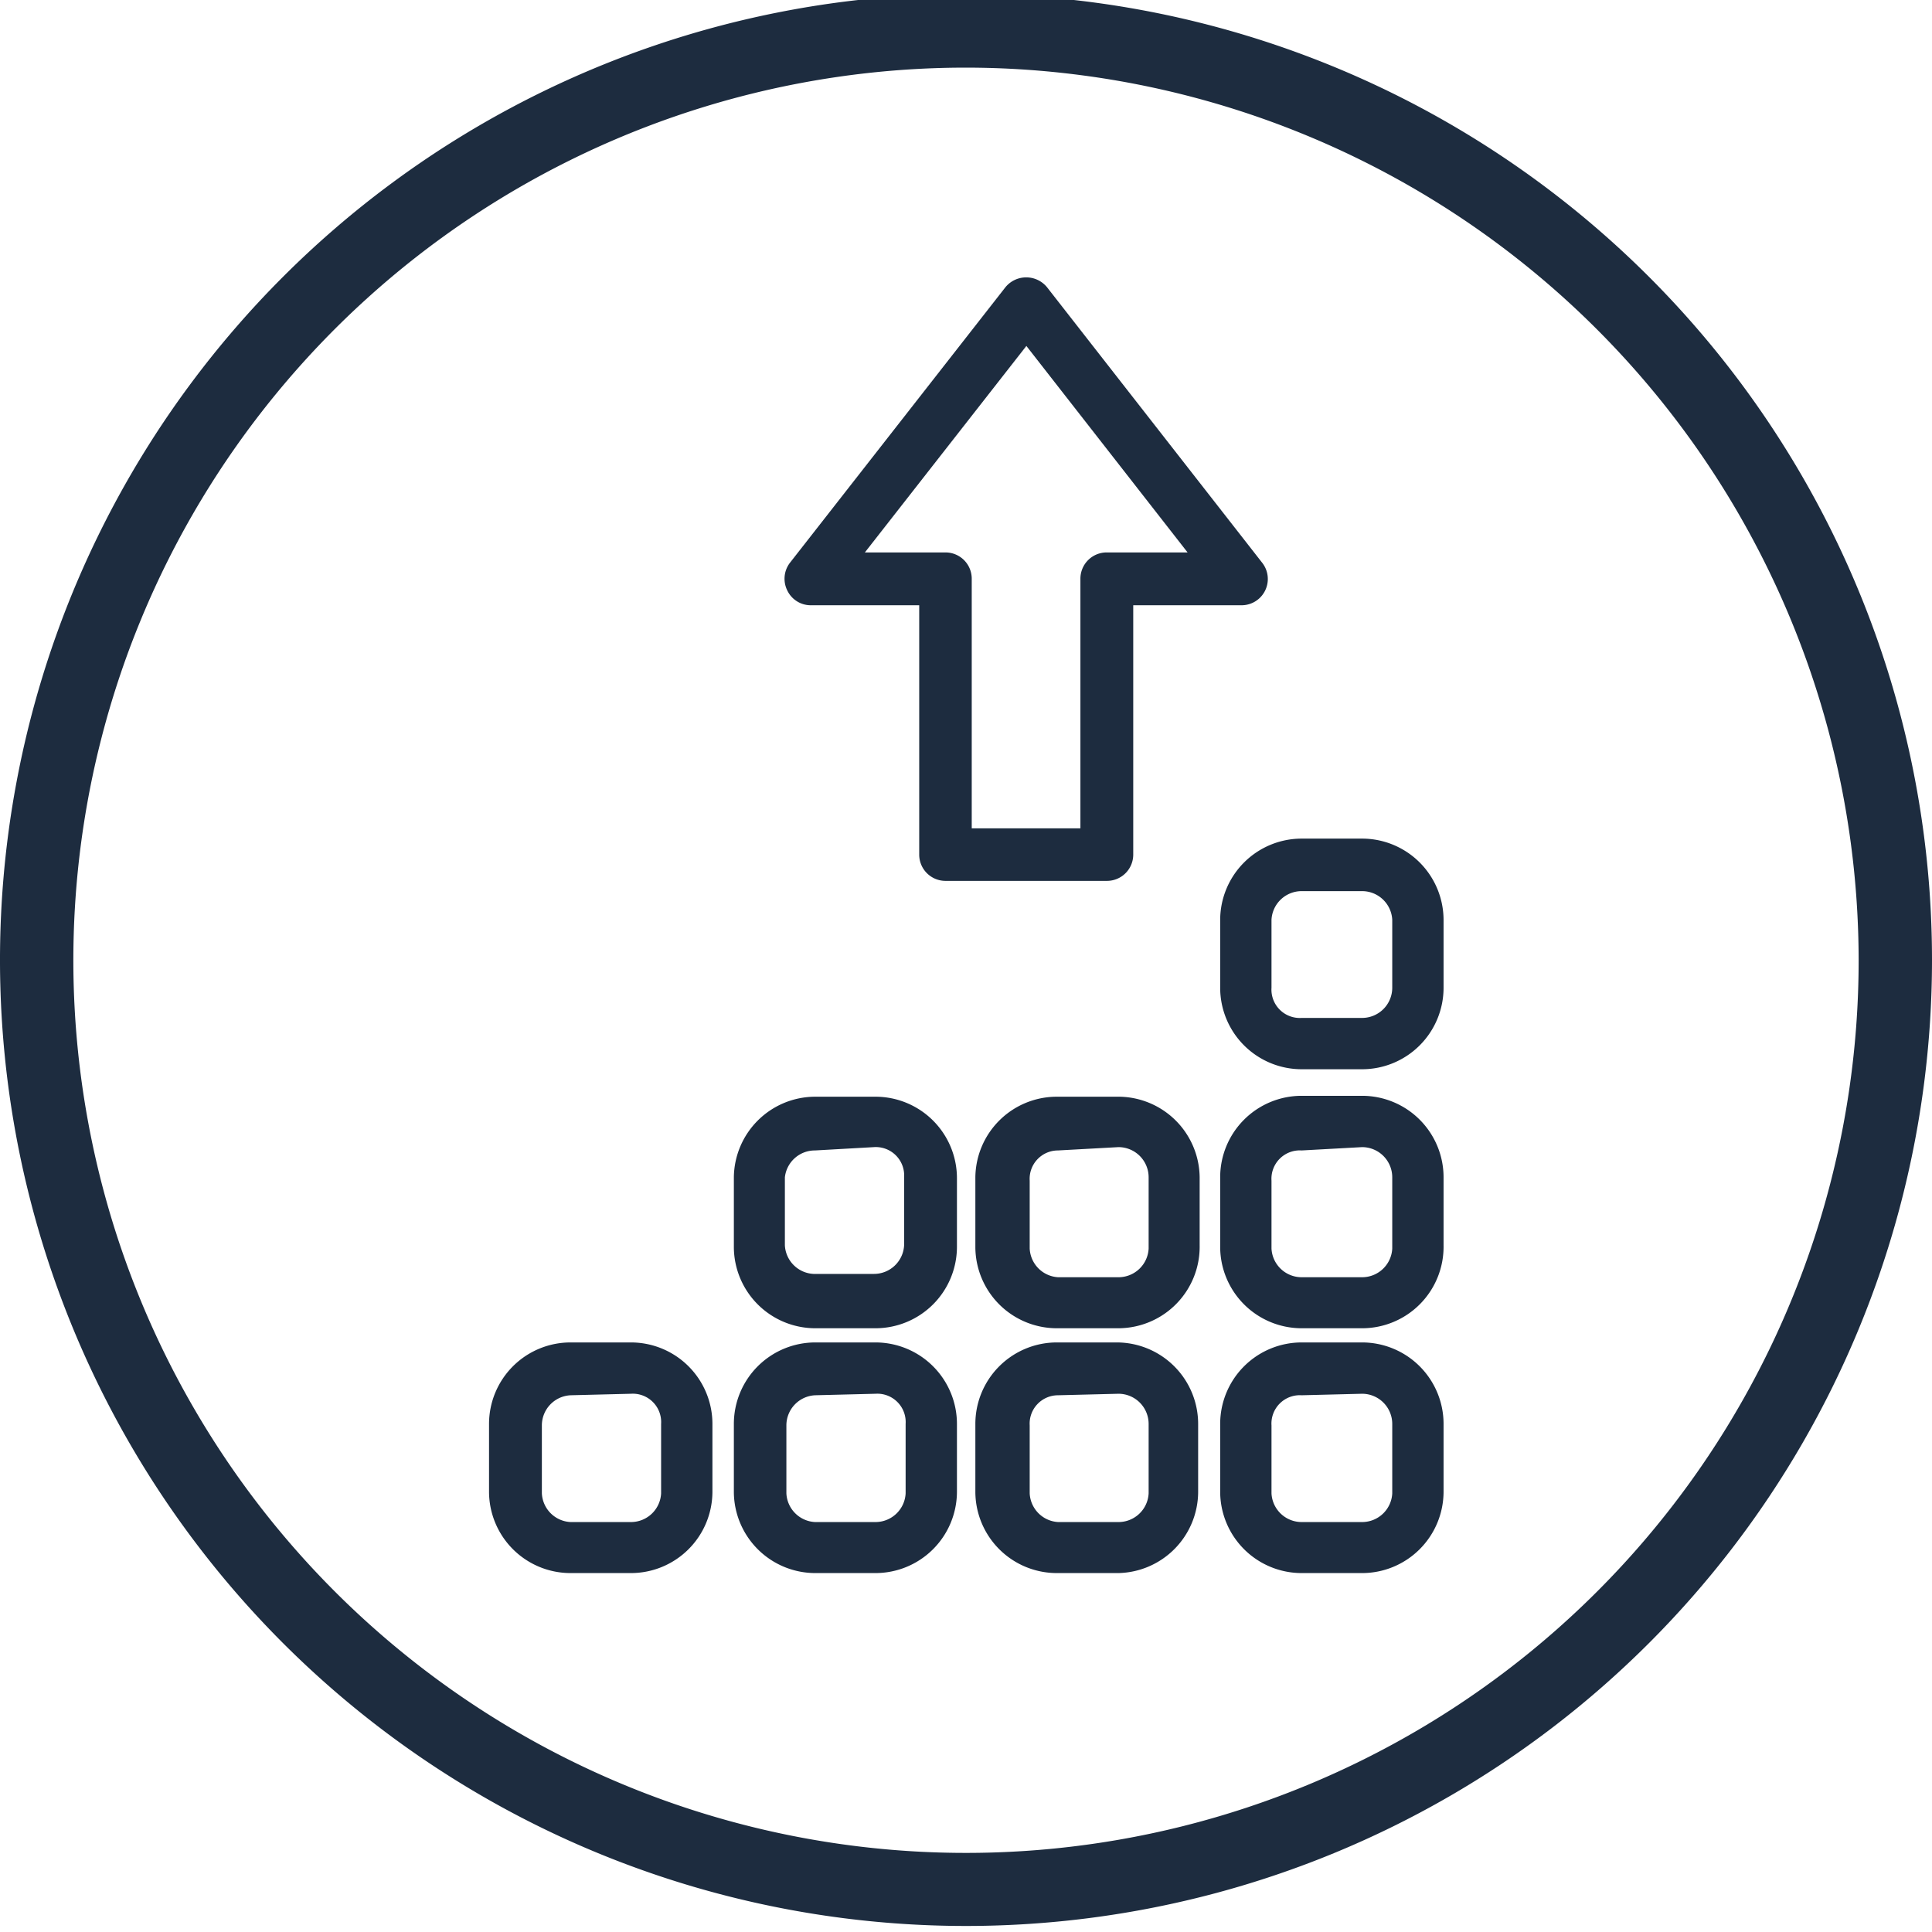
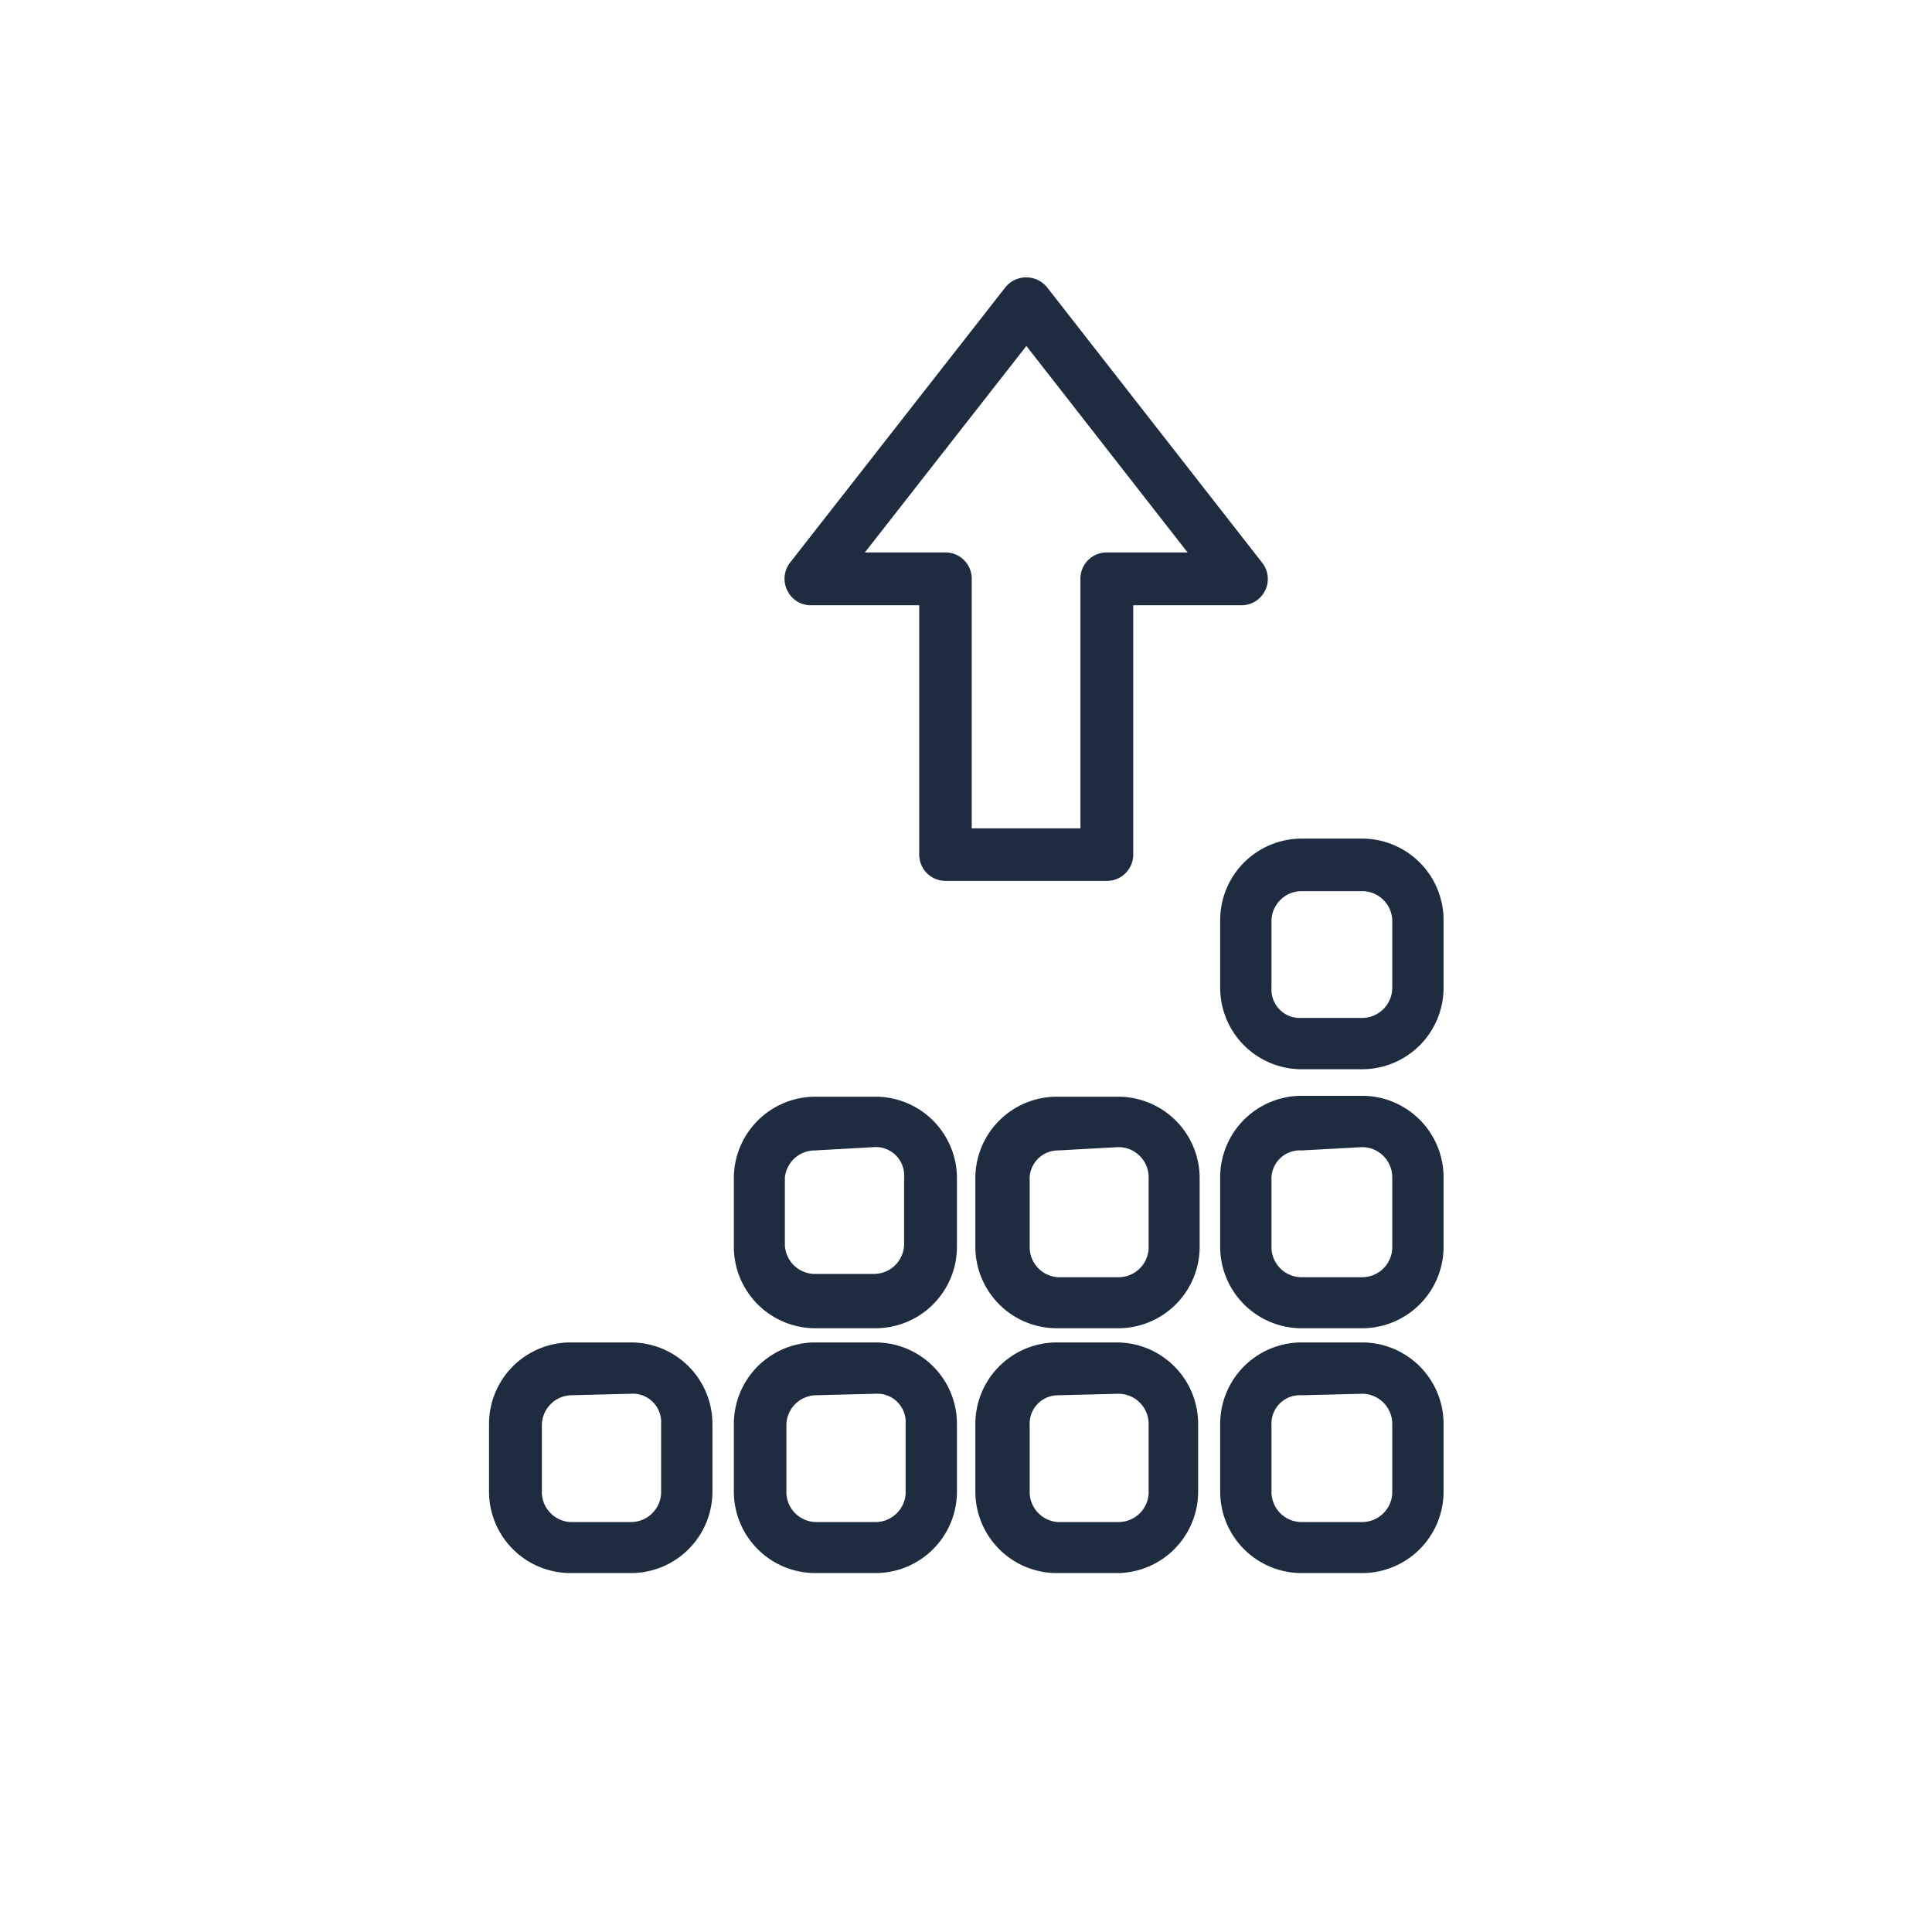
<svg xmlns="http://www.w3.org/2000/svg" viewBox="0 0 64 64">
  <defs>
    <style>.cls-1{fill:none;}.cls-2{fill:#1d2c3f;}.cls-3{clip-path:url(#clip-path);}</style>
    <clipPath id="clip-path">
      <rect class="cls-1" y="-0.2" width="64" height="64" />
    </clipPath>
  </defs>
  <title>Transportpartner Icons</title>
  <g id="Nicht_umwandeln" data-name="Nicht umwandeln">
    <path class="cls-2" d="M20.9,52.11h-2a2.7,2.7,0,0,1-2.7-2.69V47.17a2.7,2.7,0,0,1,2.7-2.7h2a2.7,2.7,0,0,1,2.7,2.7v2.25A2.7,2.7,0,0,1,20.9,52.11Zm-2-5.89a1,1,0,0,0-.95,1v2.25a1,1,0,0,0,.95.95h2a1,1,0,0,0,1-.95V47.17a.94.94,0,0,0-1-1Z" />
    <path class="cls-2" d="M29,52.11H27a2.7,2.7,0,0,1-2.69-2.69V47.17A2.7,2.7,0,0,1,27,44.47h2a2.7,2.7,0,0,1,2.7,2.7v2.25A2.7,2.7,0,0,1,29,52.11Zm-2-5.89a1,1,0,0,0-.95,1v2.25a1,1,0,0,0,.95.95h2a1,1,0,0,0,1-.95V47.17a.94.94,0,0,0-1-1Z" />
    <path class="cls-2" d="M37.05,52.11H35a2.7,2.7,0,0,1-2.69-2.69V47.17A2.7,2.7,0,0,1,35,44.47h2a2.7,2.7,0,0,1,2.69,2.7v2.25A2.7,2.7,0,0,1,37.05,52.11Zm-2-5.89a.94.94,0,0,0-.94,1v2.25a1,1,0,0,0,.94.95h2a1,1,0,0,0,1-.95V47.17a1,1,0,0,0-1-1Z" />
    <path class="cls-2" d="M45.12,52.11h-2a2.7,2.7,0,0,1-2.7-2.69V47.17a2.7,2.7,0,0,1,2.7-2.7h2a2.7,2.7,0,0,1,2.7,2.7v2.25A2.7,2.7,0,0,1,45.12,52.11Zm-2-5.89a.94.94,0,0,0-1,1v2.25a1,1,0,0,0,1,.95h2a1,1,0,0,0,1-.95V47.17a1,1,0,0,0-1-1Z" />
    <path class="cls-2" d="M29,44H27a2.7,2.7,0,0,1-2.69-2.69V39A2.7,2.7,0,0,1,27,36.33h2a2.7,2.7,0,0,1,2.7,2.7v2.25A2.7,2.7,0,0,1,29,44Zm-2-5.89A1,1,0,0,0,26,39v2.25a1,1,0,0,0,.95.95h2a1,1,0,0,0,1-.95V39a.94.94,0,0,0-1-1Z" />
    <path class="cls-2" d="M37.05,44H35a2.7,2.7,0,0,1-2.69-2.69V39A2.7,2.7,0,0,1,35,36.33h2A2.7,2.7,0,0,1,39.74,39v2.25A2.7,2.7,0,0,1,37.05,44Zm-2-5.89a.94.94,0,0,0-.94,1v2.25a1,1,0,0,0,.94.95h2a1,1,0,0,0,1-.95V39a1,1,0,0,0-1-1Z" />
    <path class="cls-2" d="M45.12,44h-2a2.7,2.7,0,0,1-2.7-2.69V39a2.7,2.7,0,0,1,2.7-2.7h2a2.7,2.7,0,0,1,2.7,2.7v2.25A2.7,2.7,0,0,1,45.12,44Zm-2-5.89a.94.94,0,0,0-1,1v2.25a1,1,0,0,0,1,.95h2a1,1,0,0,0,1-.95V39a1,1,0,0,0-1-1Z" />
    <path class="cls-2" d="M45.12,35.42h-2a2.7,2.7,0,0,1-2.7-2.7V30.47a2.7,2.7,0,0,1,2.7-2.69h2a2.7,2.7,0,0,1,2.7,2.69v2.25A2.7,2.7,0,0,1,45.12,35.42Zm-2-5.9a1,1,0,0,0-1,.95v2.25a.94.94,0,0,0,1,1h2a1,1,0,0,0,1-1V30.47a1,1,0,0,0-1-.95Z" />
    <path class="cls-2" d="M36.67,29.18H31.32a.87.87,0,0,1-.87-.87V20.05H26.86a.86.86,0,0,1-.78-.49.87.87,0,0,1,.09-.92l7.14-9.13a.89.89,0,0,1,1.37,0l7.13,9.13a.87.87,0,0,1-.69,1.41H37.54v8.26A.87.87,0,0,1,36.67,29.18Zm-4.48-1.74h3.6V19.18a.87.87,0,0,1,.88-.88h2.67L34,11.46,28.65,18.3h2.67a.87.87,0,0,1,.87.88Z" />
    <g class="cls-3">
-       <path class="cls-2" d="M32,63.8a32,32,0,1,1,32-32A32,32,0,0,1,32,63.8ZM32,2.24A29.57,29.57,0,1,0,61.57,31.8,29.6,29.6,0,0,0,32,2.24Z" />
-     </g>
+       </g>
  </g>
</svg>